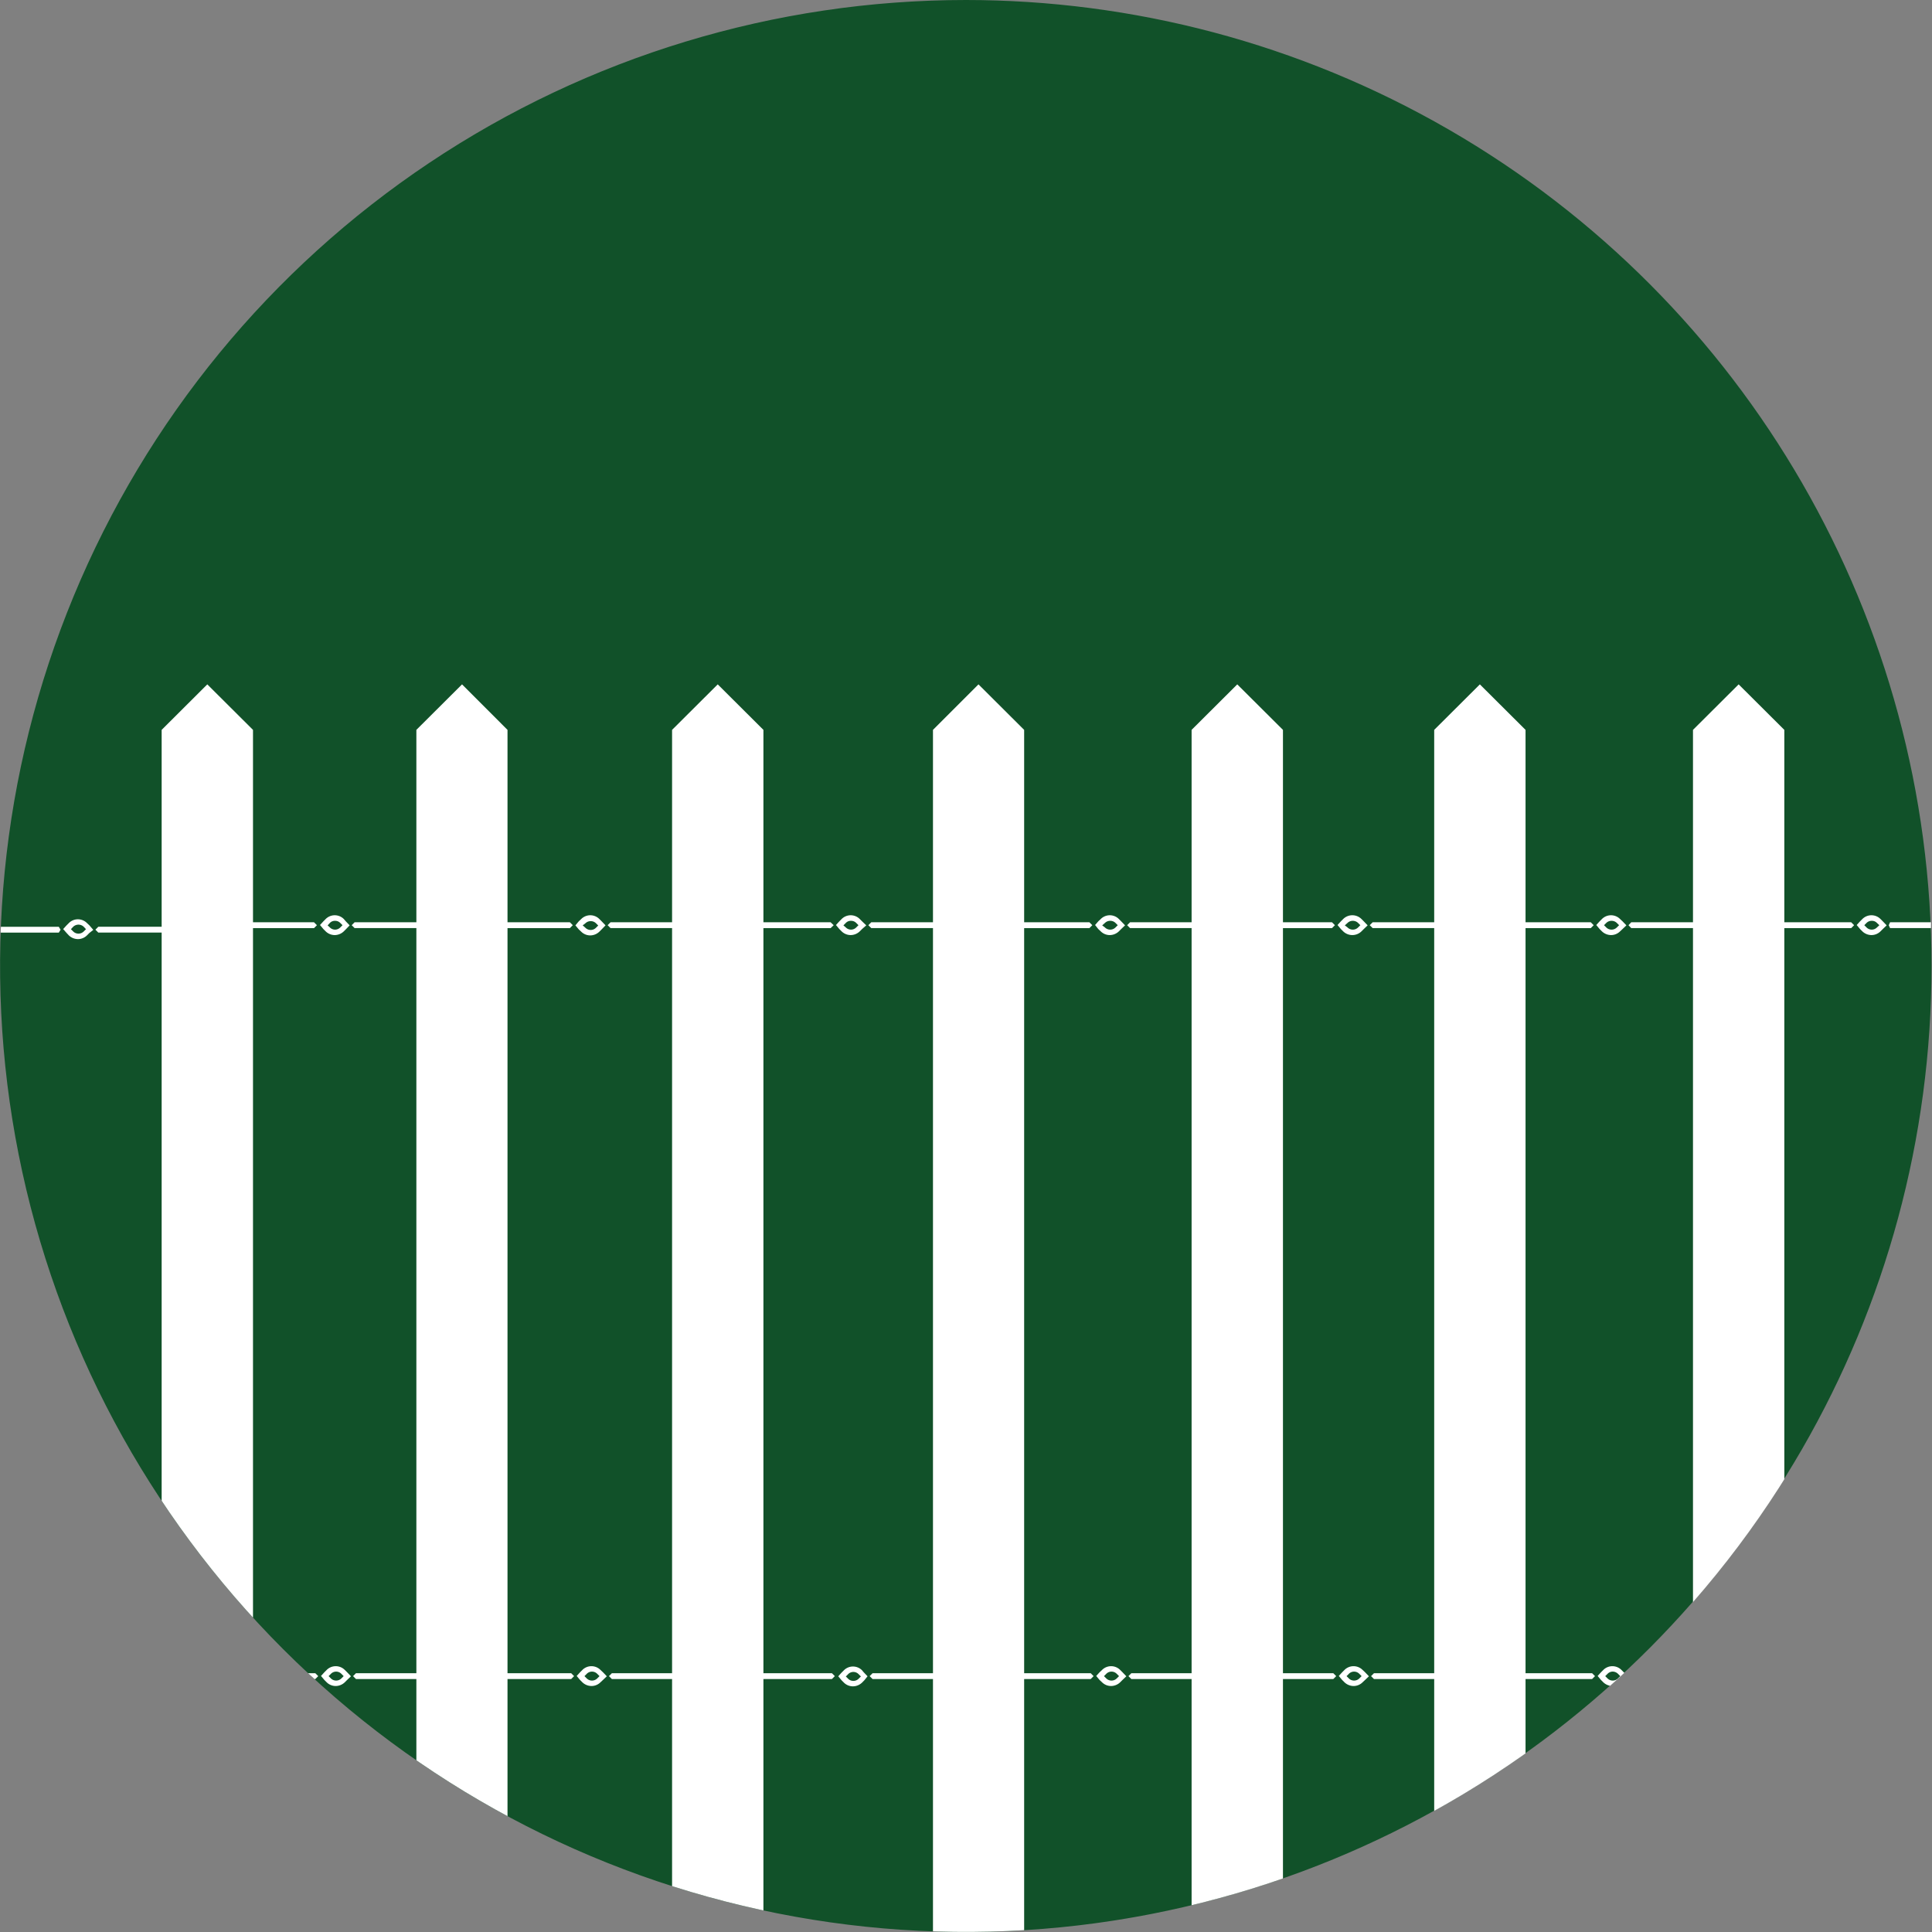
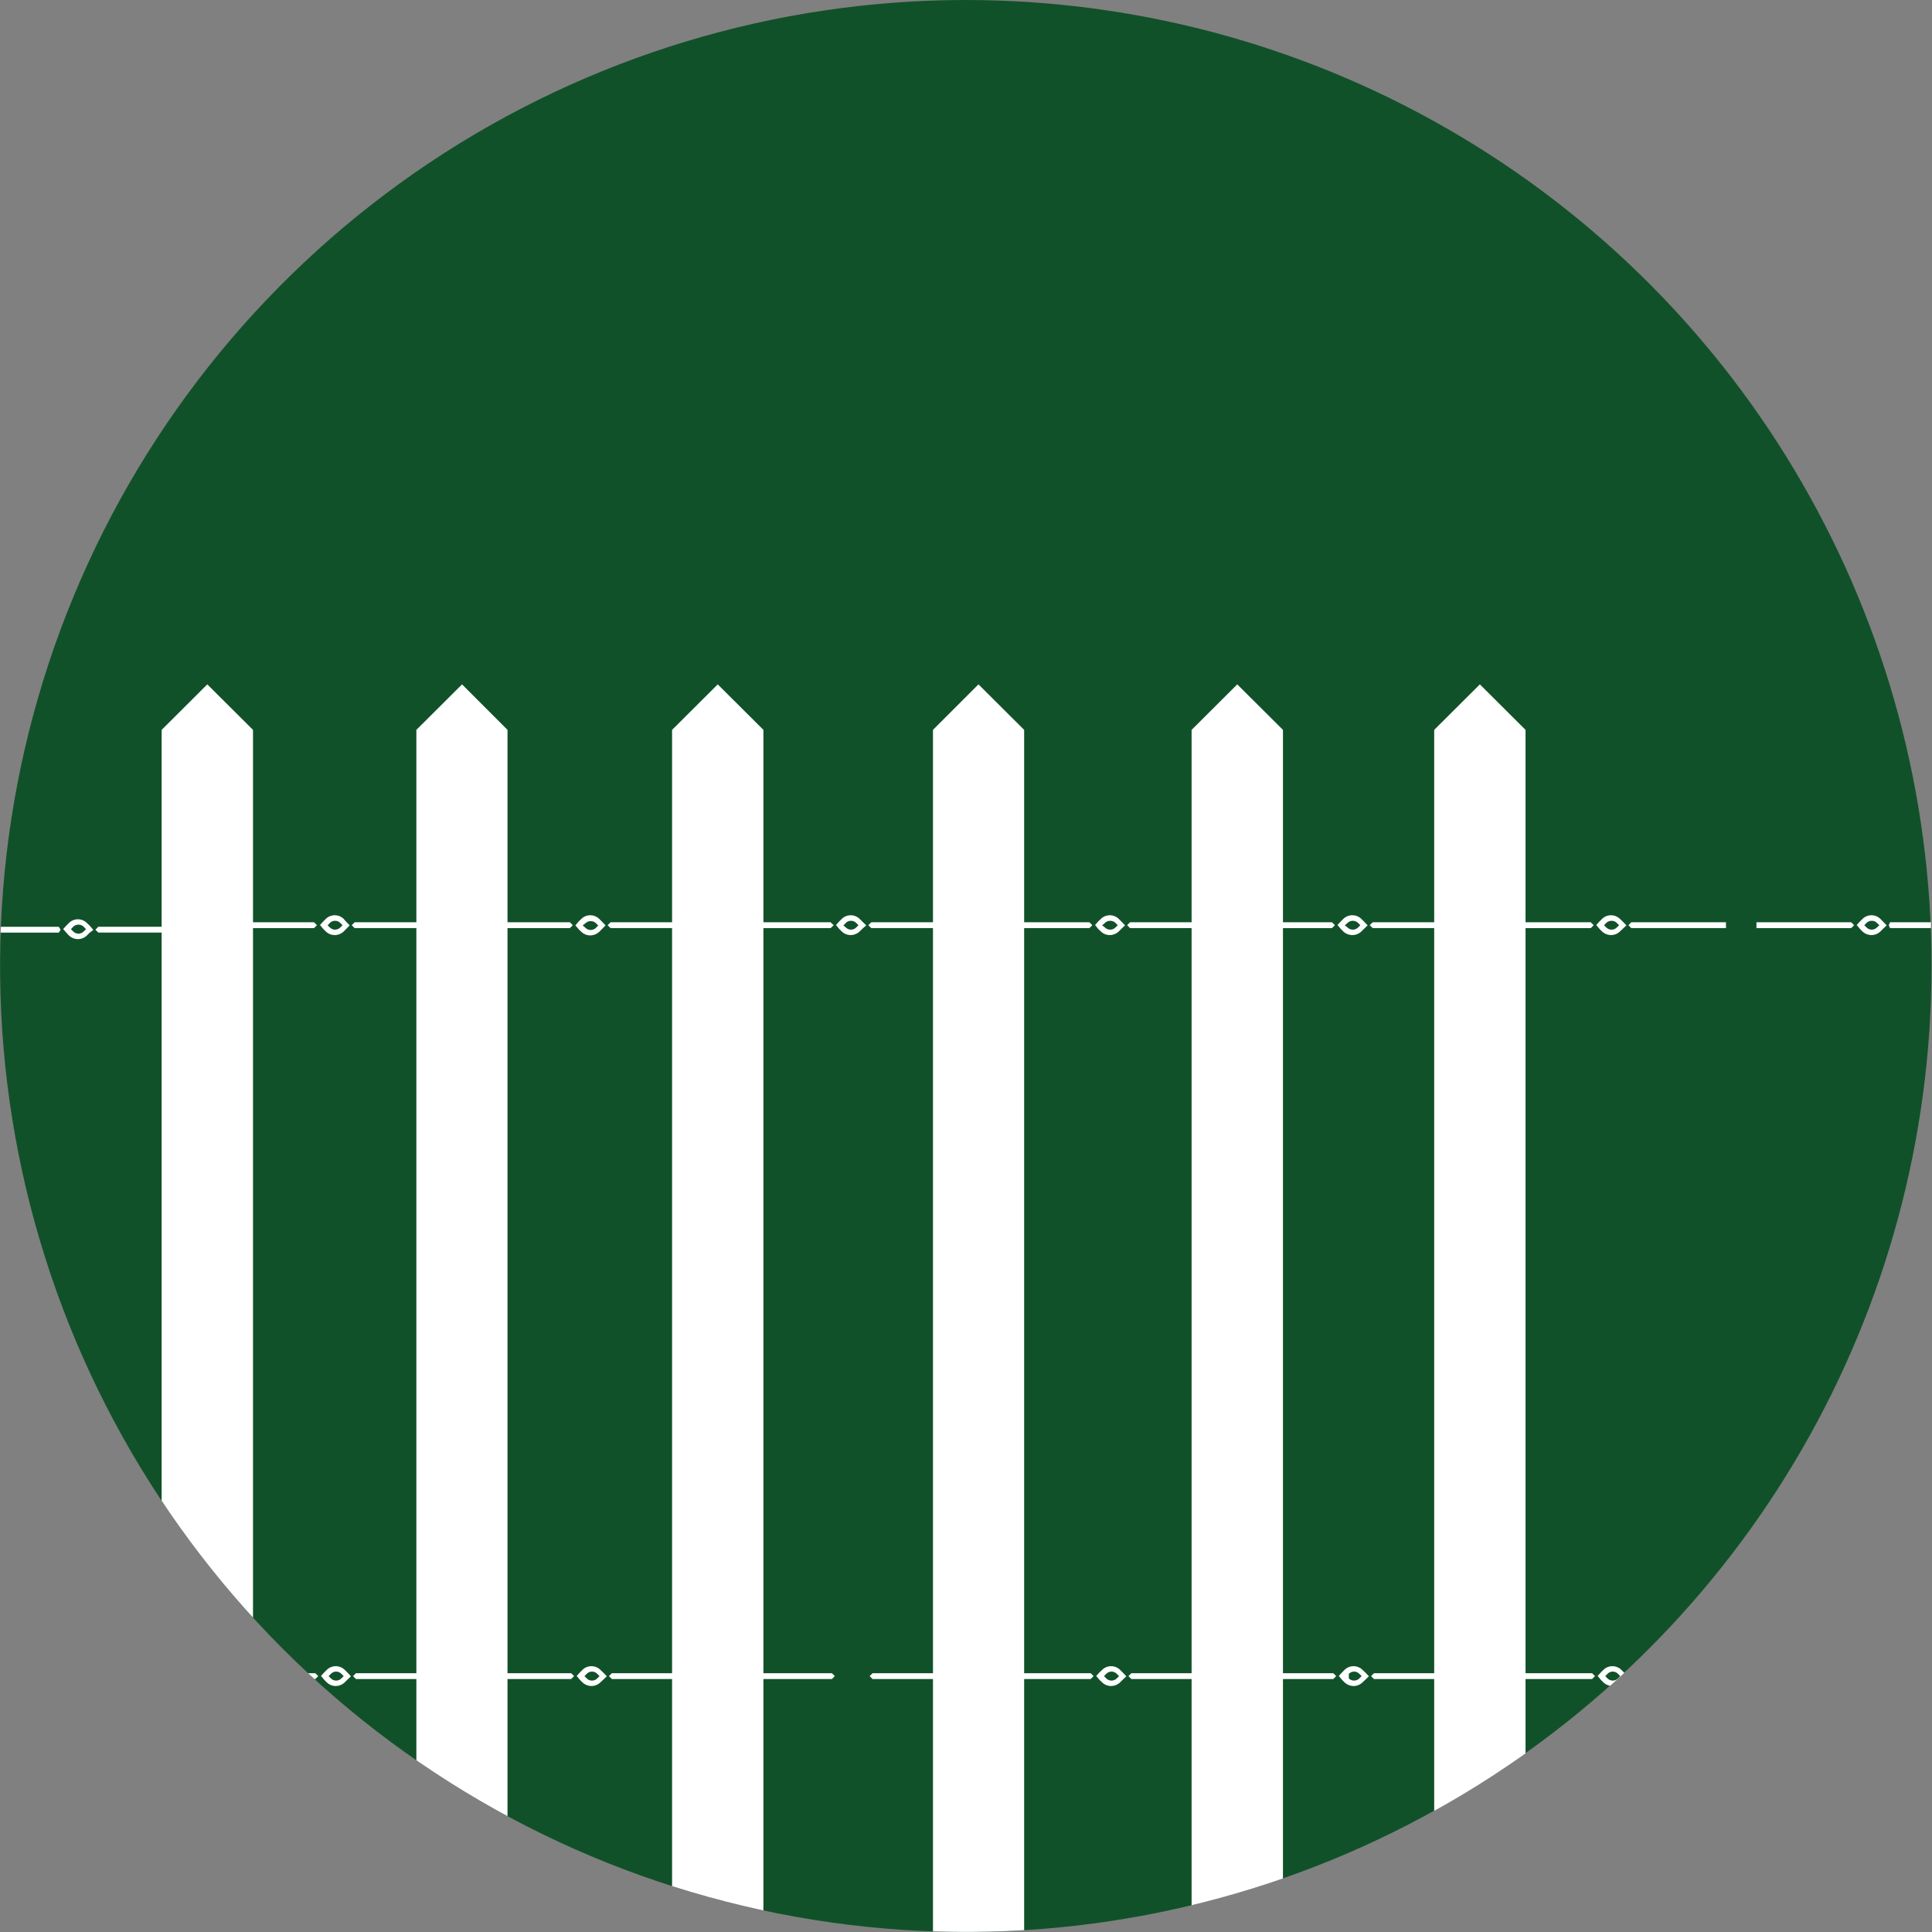
<svg xmlns="http://www.w3.org/2000/svg" width="159.205" height="159.205" viewBox="0 0 159.205 159.205">
  <rect x="0" y="0" width="159.205" height="159.205" fill="#808080" stroke="none" />
  <defs>
    <clipPath id="clip-path">
      <path id="Tracé_18" data-name="Tracé 18" d="M188.386,79.6A79.6,79.6,0,1,1,108.784,0a79.6,79.6,0,0,1,79.6,79.6" transform="translate(41.229)" fill="#005324" />
    </clipPath>
    <clipPath id="clip-path-2">
      <circle id="Ellipse_74" data-name="Ellipse 74" cx="79.603" cy="79.603" r="79.603" transform="translate(22.379 19.831)" fill="none" />
    </clipPath>
  </defs>
  <g id="Groupe_113" data-name="Groupe 113" transform="translate(-70.409)">
    <g id="Groupe_264" data-name="Groupe 264">
      <g id="Groupe_110" data-name="Groupe 110">
        <g id="Groupe_153" data-name="Groupe 153">
          <g id="Groupe_de_masques_1" data-name="Groupe de masques 1" clip-path="url(#clip-path)">
            <g id="BROSSARD_LOGO1-12" transform="translate(48.03 -19.831)" clip-path="url(#clip-path-2)">
              <g id="Groupe_267" data-name="Groupe 267" clip-path="url(#clip-path-2)">
                <circle id="Ellipse_72" data-name="Ellipse 72" cx="79.603" cy="79.603" r="79.603" transform="translate(22.339 19.831)" fill="#115129" />
                <path id="Tracé_284" data-name="Tracé 284" d="M39.461,76.226,35.7,79.976V218.524h7.527V79.976Z" fill="#fff" />
                <path id="Tracé_285" data-name="Tracé 285" d="M60.453,76.226l-3.763,3.75V218.524H64.2V79.976Z" fill="#fff" />
                <path id="Tracé_286" data-name="Tracé 286" d="M51.191,96.084h0l-.32-.334h0l-.16-.187a1.054,1.054,0,0,0-1.495,0l-.187.187h0l-.28.307h0l.28.334h0l.187.187a1.068,1.068,0,0,0,.747.307,1.094,1.094,0,0,0,.747-.307l.187-.187h0m-1.334-.507a.561.561,0,0,1,.427-.173.587.587,0,0,1,.427.173l.187.187-.187.187a.6.6,0,0,1-.854,0l-.187-.173Z" fill="#fff" />
                <path id="Tracé_287" data-name="Tracé 287" d="M51.6,95.83l-.24.24.24.24h7.807v-.48Z" fill="#fff" />
                <path id="Tracé_288" data-name="Tracé 288" d="M48.255,96.311l.24-.24-.24-.24H40.462v.48Z" fill="#fff" />
                <path id="Tracé_289" data-name="Tracé 289" d="M30.066,96.457h0l-.32-.374h0l-.2-.187a1.054,1.054,0,0,0-1.495,0l-.187.187h0l-.28.307h0l.28.32h0l.187.2a1.094,1.094,0,0,0,.747.307,1.054,1.054,0,0,0,.747-.307l.2-.2h0M28.411,96.2a.627.627,0,0,1,.867,0l.187.2-.187.187a.614.614,0,0,1-.867,0l-.187-.187Z" fill="#fff" />
                <path id="Tracé_290" data-name="Tracé 290" d="M30.48,96.2l-.24.24.24.24h7.793V96.2Z" fill="#fff" />
                <path id="Tracé_291" data-name="Tracé 291" d="M27.224,96.684l.147-.24-.147-.24H22.433v.48Z" fill="#fff" />
                <path id="Tracé_292" data-name="Tracé 292" d="M81.524,76.226l-3.763,3.75V218.524h7.527V79.976Z" fill="#fff" />
                <path id="Tracé_293" data-name="Tracé 293" d="M72.276,96.084h0l-.32-.334h0l-.187-.187a1.054,1.054,0,0,0-1.495,0l-.2.187h0l-.28.334h0l.28.334h0l.2.187a1.054,1.054,0,0,0,.747.307,1.094,1.094,0,0,0,.747-.307l.187-.187h0m-1.334-.507a.614.614,0,0,1,.44-.173.6.6,0,0,1,.427.173l.187.187-.187.187a.614.614,0,0,1-.867,0l-.227-.2Z" fill="#fff" />
                <path id="Tracé_294" data-name="Tracé 294" d="M72.69,95.83l-.24.24.24.24h7.793v-.48Z" fill="#fff" />
                <path id="Tracé_295" data-name="Tracé 295" d="M69.34,96.311l.24-.24-.24-.24H61.534v.48Z" fill="#fff" />
                <path id="Tracé_296" data-name="Tracé 296" d="M103.01,76.226l-3.75,3.75V218.524h7.513V79.976Z" fill="#fff" />
                <path id="Tracé_297" data-name="Tracé 297" d="M93.762,96.084h0l-.347-.334h0l-.187-.187a1.054,1.054,0,0,0-1.495,0l-.187.187h0l-.28.307h0l.28.334h0l.187.187a1.068,1.068,0,0,0,.747.307,1.094,1.094,0,0,0,.747-.307l.187-.187h0m-1.334-.507a.561.561,0,0,1,.427-.173.587.587,0,0,1,.427.173l.187.187-.187.187a.6.6,0,0,1-.854,0l-.2-.173Z" fill="#fff" />
                <path id="Tracé_298" data-name="Tracé 298" d="M94.175,95.83l-.24.24.24.24h7.807v-.48Z" fill="#fff" />
                <path id="Tracé_299" data-name="Tracé 299" d="M90.826,96.311l.254-.24-.254-.24H83.032v.48Z" fill="#fff" />
                <path id="Tracé_300" data-name="Tracé 300" d="M124.335,76.226l-3.763,3.75V218.524H128.1V79.976Z" fill="#fff" />
                <path id="Tracé_301" data-name="Tracé 301" d="M115.087,96.084h0l-.32-.334h0l-.187-.187a1.054,1.054,0,0,0-1.495,0l-.2.187h0l-.267.307h0l.267.334h0l.2.187a1.054,1.054,0,0,0,.747.307,1.094,1.094,0,0,0,.747-.307l.187-.187h0m-1.334-.507a.614.614,0,0,1,.44-.173.6.6,0,0,1,.427.173l.187.187-.187.187a.614.614,0,0,1-.867,0l-.227-.173Z" fill="#fff" />
                <path id="Tracé_302" data-name="Tracé 302" d="M115.5,95.83l-.24.24.24.24h7.807v-.48Z" fill="#fff" />
                <path id="Tracé_303" data-name="Tracé 303" d="M112.151,96.311l.24-.24-.24-.24h-7.807v.48Z" fill="#fff" />
                <path id="Tracé_304" data-name="Tracé 304" d="M144.326,76.226l-3.763,3.75V218.524h7.527V79.976Z" fill="#fff" />
                <path id="Tracé_305" data-name="Tracé 305" d="M135.078,96.084h0l-.32-.334h0l-.187-.187a1.068,1.068,0,0,0-1.508,0l-.187.187h0l-.28.307h0l.28.334h0l.187.187a1.081,1.081,0,0,0,1.508,0l.187-.187h0m-1.335-.507a.6.6,0,0,1,.427-.173.614.614,0,0,1,.44.173l.187.187-.187.187a.614.614,0,0,1-.867,0l-.227-.173Z" fill="#fff" />
                <path id="Tracé_306" data-name="Tracé 306" d="M135.491,95.83l-.24.24.24.24H143.3v-.48Z" fill="#fff" />
                <path id="Tracé_307" data-name="Tracé 307" d="M132.142,96.311l.24-.24-.24-.24h-7.807v.48Z" fill="#fff" />
-                 <path id="Tracé_308" data-name="Tracé 308" d="M165.651,76.226l-3.763,3.75V218.524h7.527V79.976Z" fill="#fff" />
                <path id="Tracé_309" data-name="Tracé 309" d="M156.4,96.084h0l-.32-.334h0l-.2-.187a1.054,1.054,0,0,0-1.495,0l-.187.187h0l-.28.307h0l.28.334h0l.187.187a1.094,1.094,0,0,0,.747.307,1.054,1.054,0,0,0,.747-.307l.2-.187h0m-1.335-.507a.6.6,0,0,1,.427-.173.614.614,0,0,1,.44.173l.187.187-.187.187a.614.614,0,0,1-.867,0l-.187-.187Z" fill="#fff" />
                <path id="Tracé_310" data-name="Tracé 310" d="M156.8,95.83l-.227.24.227.24h7.807v-.48Z" fill="#fff" />
                <path id="Tracé_311" data-name="Tracé 311" d="M153.467,96.311l.24-.24-.24-.24H145.66v.48Z" fill="#fff" />
                <path id="Tracé_312" data-name="Tracé 312" d="M177.848,96.084h0l-.32-.334h0l-.187-.187a1.054,1.054,0,0,0-1.495,0l-.187.187h0l-.28.307h0l.28.334h0l.187.187a1.094,1.094,0,0,0,.747.307,1.068,1.068,0,0,0,.747-.307l.187-.187h0m-1.335-.507a.587.587,0,0,1,.427-.173.561.561,0,0,1,.427.173l.2.187-.2.187a.6.6,0,0,1-.854,0l-.187-.187Z" fill="#fff" />
                <path id="Tracé_313" data-name="Tracé 313" d="M178.128,95.83l-.107.24.107.24H181.5v-.48Z" fill="#fff" />
                <path id="Tracé_314" data-name="Tracé 314" d="M174.926,96.311l.24-.24-.24-.24h-7.807v.48Z" fill="#fff" />
                <path id="Tracé_315" data-name="Tracé 315" d="M51.3,157.964h0l-.32-.334h0l-.187-.187a1.054,1.054,0,0,0-1.495,0l-.187.187h0l-.28.307h0l.28.334h0l.187.187a1.054,1.054,0,0,0,.747.307,1.094,1.094,0,0,0,.747-.307l.187-.187h0m-1.334-.507a.6.6,0,0,1,.867,0l.187.187-.187.187a.614.614,0,0,1-.867,0l-.187-.187Z" fill="#fff" />
                <path id="Tracé_316" data-name="Tracé 316" d="M51.712,157.711l-.24.24.24.24h7.807v-.48Z" fill="#fff" />
                <path id="Tracé_317" data-name="Tracé 317" d="M48.362,158.191l.24-.24-.24-.24H40.569v.48Z" fill="#fff" />
                <path id="Tracé_318" data-name="Tracé 318" d="M72.383,157.964h0l-.32-.334h0l-.2-.187a1.054,1.054,0,0,0-1.495,0l-.187.187h0l-.28.307h0l.28.334h0l.187.187a1.094,1.094,0,0,0,.747.307,1.054,1.054,0,0,0,.747-.307l.2-.187h0m-1.334-.507a.6.6,0,0,1,.867,0l.187.187-.187.187a.614.614,0,0,1-.867,0l-.187-.187Z" fill="#fff" />
                <path id="Tracé_319" data-name="Tracé 319" d="M72.8,157.711l-.24.24.24.24H80.59v-.48Z" fill="#fff" />
                <path id="Tracé_320" data-name="Tracé 320" d="M69.447,158.191l.24-.24-.24-.24H61.64v.48Z" fill="#fff" />
-                 <path id="Tracé_321" data-name="Tracé 321" d="M93.868,157.964h0l-.32-.334h0l-.133-.16a1.054,1.054,0,0,0-1.495,0l-.187.187h0l-.28.307h0l.28.334h0l.187.187a1.054,1.054,0,0,0,.747.307,1.094,1.094,0,0,0,.747-.307l.187-.187h0m-1.334-.507a.6.6,0,0,1,.867,0l.187.187-.187.187a.614.614,0,0,1-.867,0l-.187-.187Z" fill="#fff" />
                <path id="Tracé_322" data-name="Tracé 322" d="M94.282,157.711l-.24.24.24.24h7.807v-.48Z" fill="#fff" />
                <path id="Tracé_323" data-name="Tracé 323" d="M90.932,158.191l.24-.24-.24-.24H83.139v.48Z" fill="#fff" />
                <path id="Tracé_324" data-name="Tracé 324" d="M115.194,157.964h0l-.32-.334h0l-.187-.187a1.054,1.054,0,0,0-1.495,0l-.2.187h0l-.28.307h0l.28.334h0l.2.187a1.054,1.054,0,0,0,.747.307,1.094,1.094,0,0,0,.747-.307l.187-.187h0m-1.334-.507a.6.6,0,0,1,.867,0l.187.187-.187.187a.614.614,0,0,1-.867,0l-.187-.187Z" fill="#fff" />
                <path id="Tracé_325" data-name="Tracé 325" d="M115.607,157.711l-.24.24.24.24H123.4v-.48Z" fill="#fff" />
                <path id="Tracé_326" data-name="Tracé 326" d="M112.258,158.191l.24-.24-.24-.24h-7.807v.48Z" fill="#fff" />
-                 <path id="Tracé_327" data-name="Tracé 327" d="M135.184,157.964h0l-.32-.334h0l-.2-.187a1.054,1.054,0,0,0-1.495,0l-.187.187h0l-.28.307h0l.28.334h0l.187.187a1.094,1.094,0,0,0,.747.307,1.054,1.054,0,0,0,.747-.307l.2-.187h0m-1.335-.507a.6.6,0,0,1,.867,0l.187.187-.187.187a.614.614,0,0,1-.867,0l-.187-.187Z" fill="#fff" />
+                 <path id="Tracé_327" data-name="Tracé 327" d="M135.184,157.964h0l-.32-.334h0l-.2-.187a1.054,1.054,0,0,0-1.495,0l-.187.187h0l-.28.307h0l.28.334h0l.187.187a1.094,1.094,0,0,0,.747.307,1.054,1.054,0,0,0,.747-.307l.2-.187h0m-1.335-.507a.6.6,0,0,1,.867,0l.187.187-.187.187a.614.614,0,0,1-.867,0Z" fill="#fff" />
                <path id="Tracé_328" data-name="Tracé 328" d="M135.6,157.711l-.24.24.24.24h7.793v-.48Z" fill="#fff" />
                <path id="Tracé_329" data-name="Tracé 329" d="M132.248,158.191l.24-.24-.24-.24h-7.807v.48Z" fill="#fff" />
                <path id="Tracé_330" data-name="Tracé 330" d="M156.5,157.964h0l-.32-.334h0l-.187-.187a1.054,1.054,0,0,0-1.495,0l-.187.187h0l-.28.307h0l.28.334h0l.187.187a1.094,1.094,0,0,0,.747.307,1.068,1.068,0,0,0,.747-.307l.187-.187h0m-1.335-.507a.6.6,0,0,1,.427-.187.627.627,0,0,1,.44.187l.187.187-.187.187a.614.614,0,0,1-.867,0l-.187-.187Z" fill="#fff" />
                <path id="Tracé_331" data-name="Tracé 331" d="M156.91,157.711l-.24.24.24.24h7.807v-.48Z" fill="#fff" />
                <path id="Tracé_332" data-name="Tracé 332" d="M153.574,158.191l.24-.24-.24-.24h-7.807v.48Z" fill="#fff" />
-                 <path id="Tracé_333" data-name="Tracé 333" d="M177.955,157.964h0l-.32-.334h0l-.147-.16a1.054,1.054,0,0,0-1.495,0l-.187.187h0l-.28.307h0l.28.334h0l.187.187a1.068,1.068,0,0,0,1.495,0l.187-.187h0m-1.334-.507a.587.587,0,0,1,.854,0l.2.187-.2.187a.6.6,0,0,1-.854,0l-.2-.187Z" fill="#fff" />
                <path id="Tracé_334" data-name="Tracé 334" d="M178.369,157.711l-.24.24.24.24h7.807v-.48Z" fill="#fff" />
                <path id="Tracé_335" data-name="Tracé 335" d="M175.032,158.191l.24-.24-.24-.24h-7.807v.48Z" fill="#fff" />
              </g>
            </g>
          </g>
        </g>
      </g>
    </g>
  </g>
</svg>